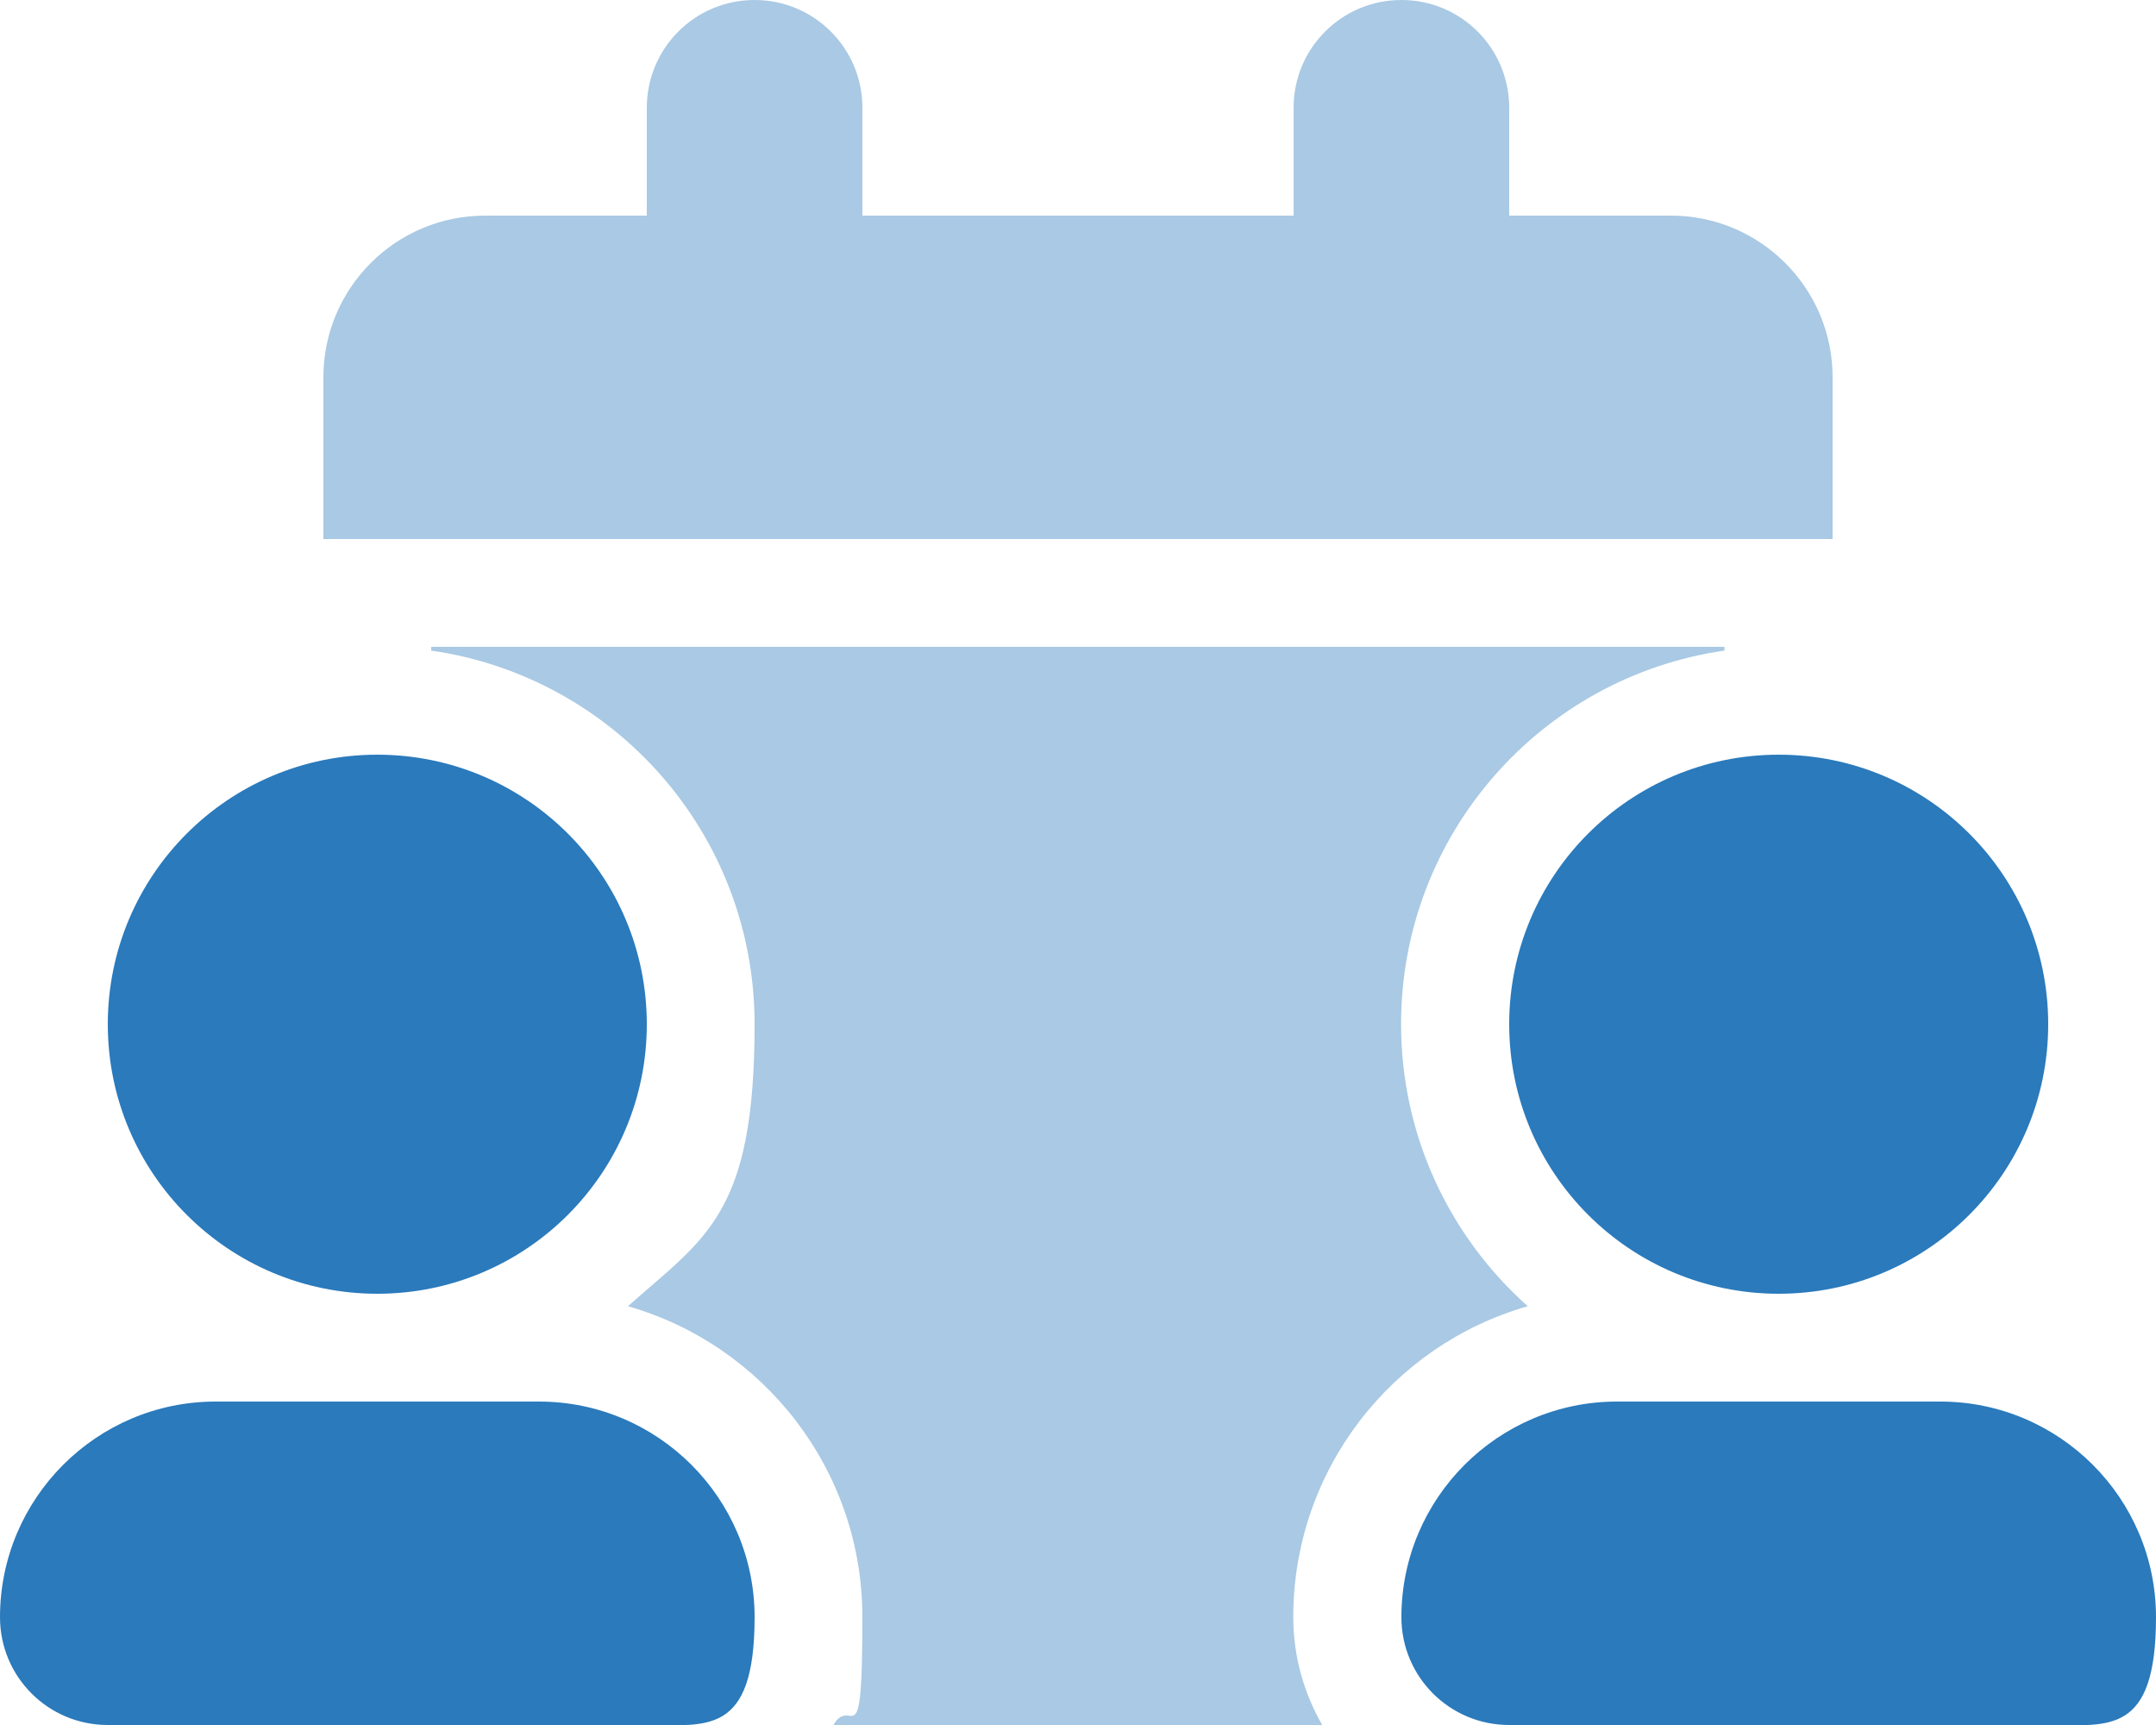
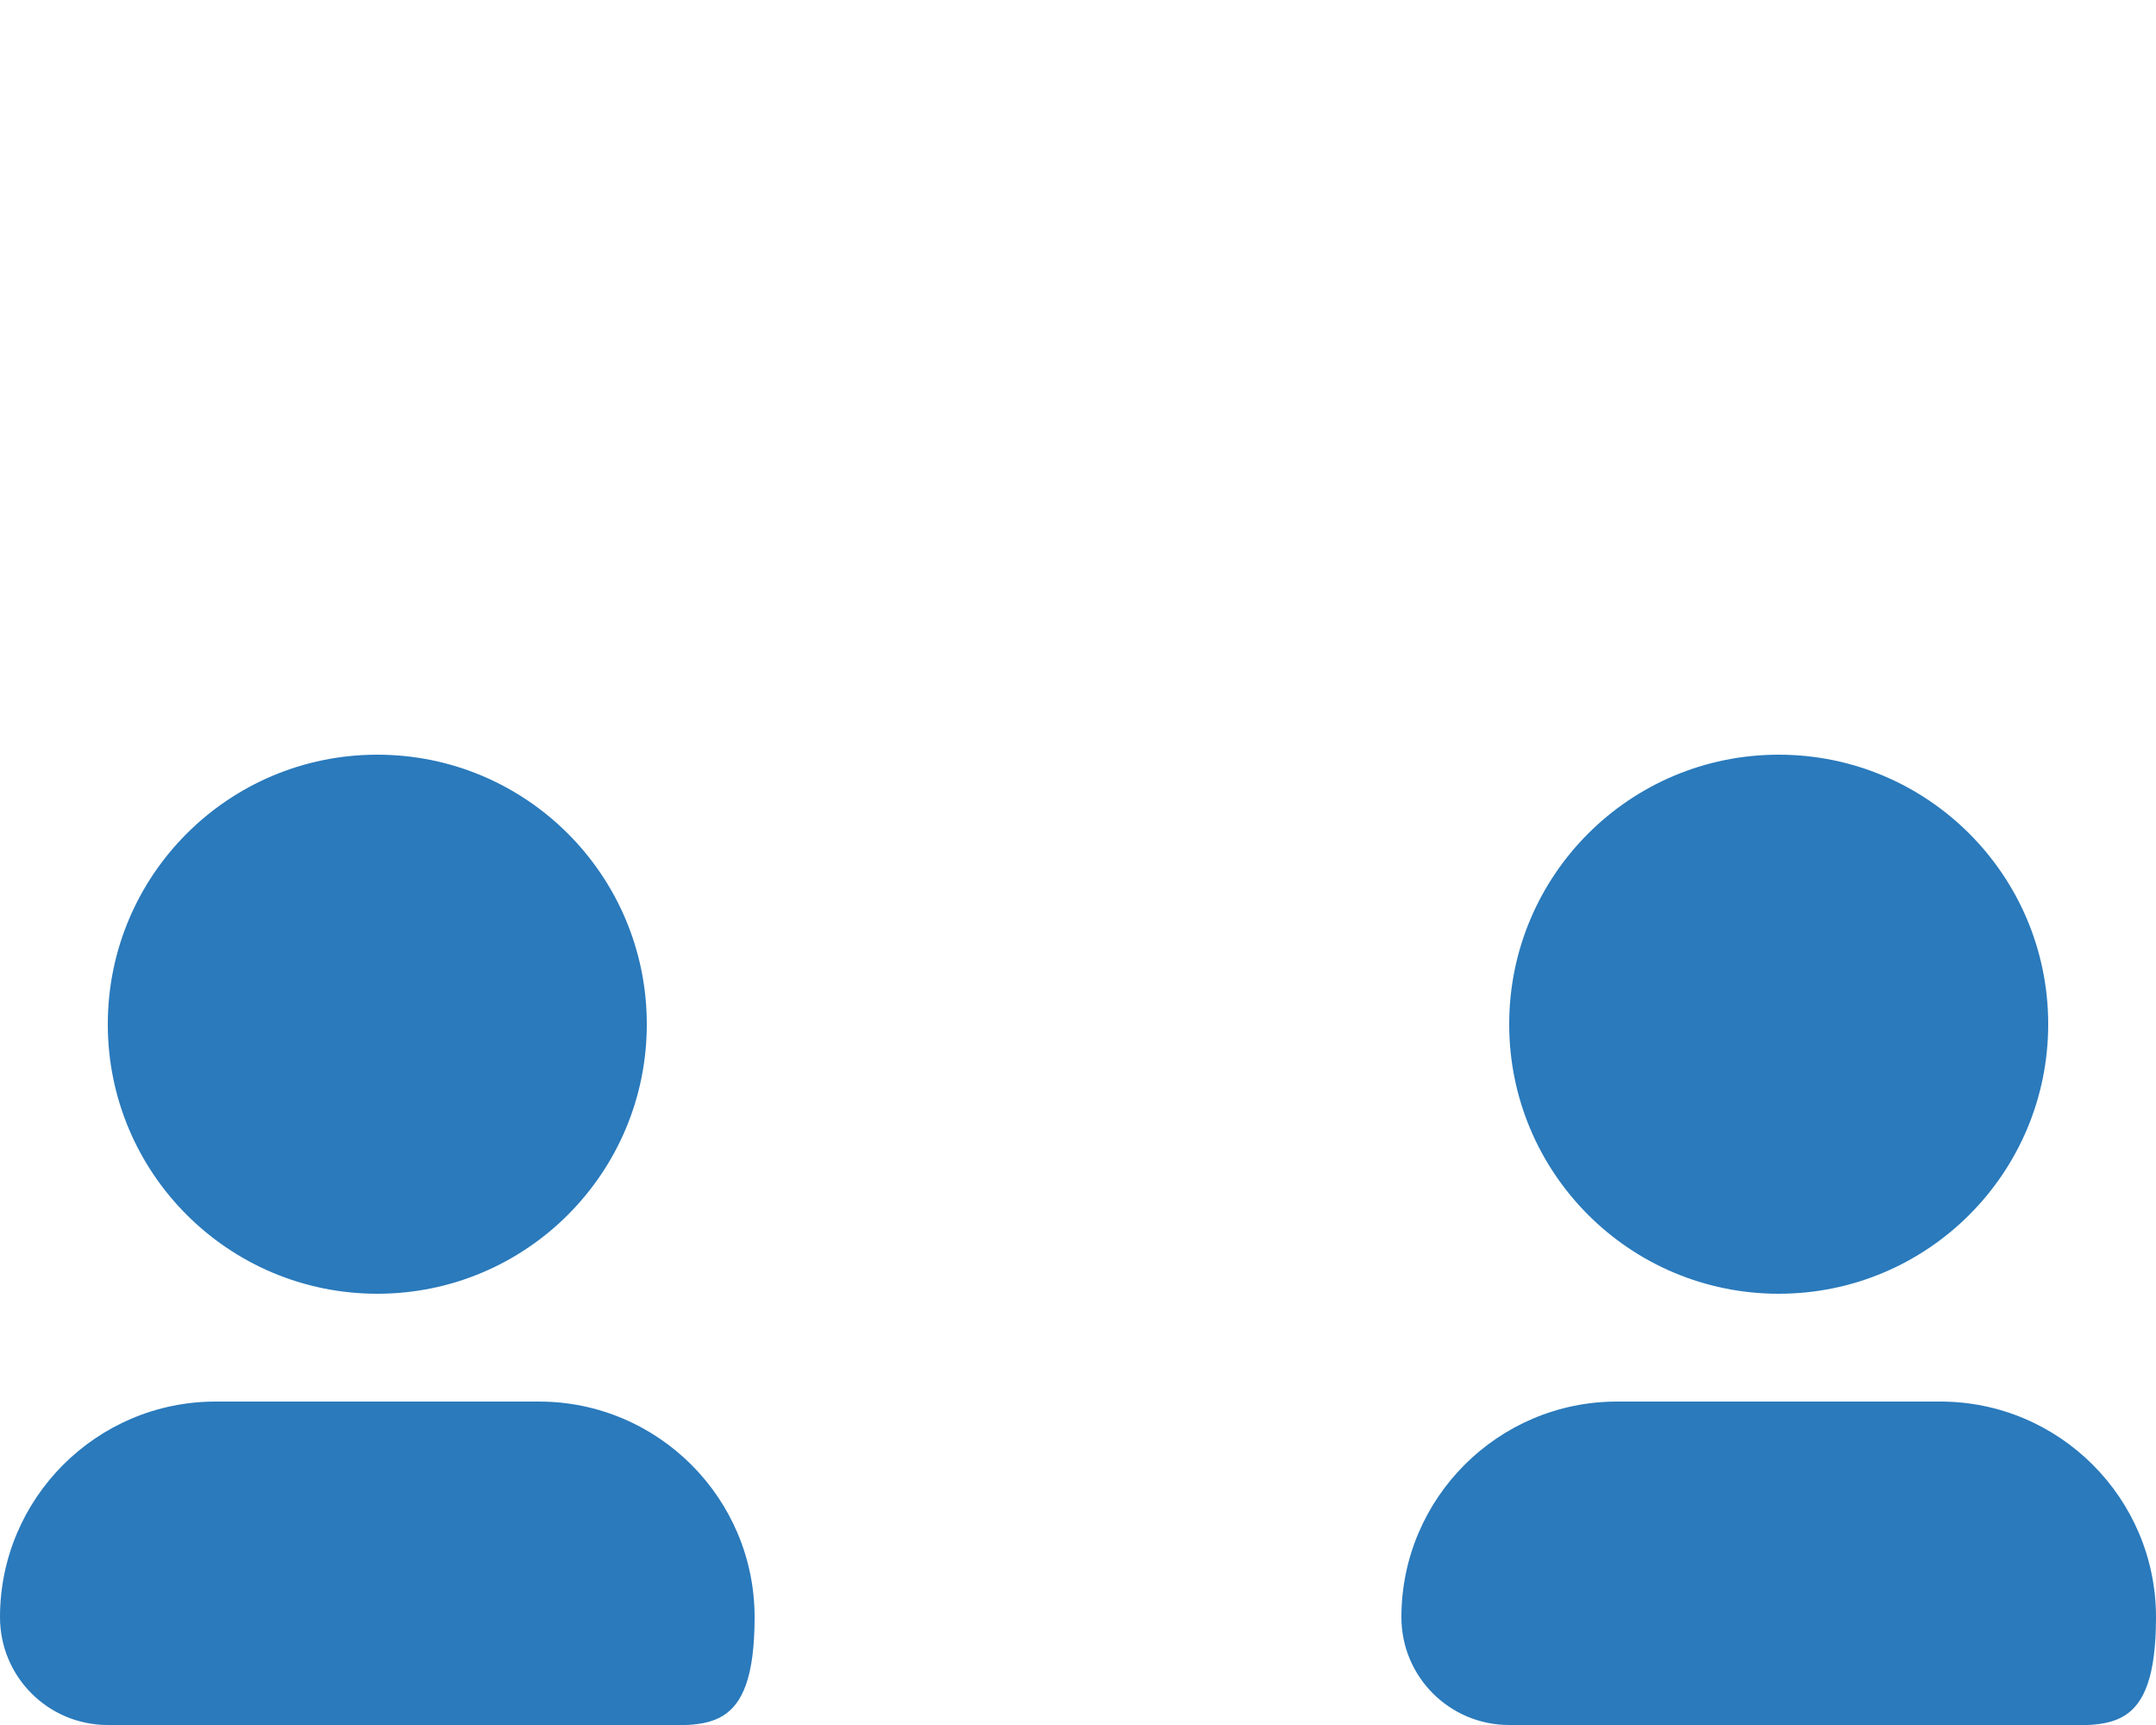
<svg xmlns="http://www.w3.org/2000/svg" id="Layer_1" version="1.1" viewBox="0 0 640 512">
  <defs>
    <style>
      .st0 {
        isolation: isolate;
        opacity: .4;
      }

      .st0, .st1 {
        fill: #2a7abc;
      }
    </style>
  </defs>
-   <path class="st0" d="M96,112v48h448v-48c0-26.5-21.5-48-48-48h-48v-32c0-17.7-14.3-32-32-32s-32,14.3-32,32v32h-128v-32c0-17.7-14.3-32-32-32s-32,14.3-32,32v32h-48c-26.5,0-48,21.5-48,48ZM128,192v1.1c54.3,7.8,96,54.4,96,110.9s-14.5,63.2-37.6,83.7c40.2,11.5,69.6,48.5,69.6,92.3s-3.1,22.6-8.6,32h145.1c-5.4-9.4-8.6-20.3-8.6-32,0-43.8,29.4-80.8,69.6-92.3-23-20.5-37.6-50.4-37.6-83.7,0-56.4,41.7-103.1,96-110.9v-1.1H127.9h.1Z" />
  <path class="st1" d="M32,304c0-44.2,35.8-80,80-80s80,35.8,80,80-35.8,80-80,80-80-35.8-80-80ZM0,480c0-35.3,28.7-64,64-64h96c35.3,0,64,28.7,64,64s-14.3,32-32,32H32c-17.7,0-32-14.3-32-32ZM448,304c0-44.2,35.8-80,80-80s80,35.8,80,80-35.8,80-80,80-80-35.8-80-80ZM416,480c0-35.3,28.7-64,64-64h96c35.3,0,64,28.7,64,64s-14.3,32-32,32h-160c-17.7,0-32-14.3-32-32Z" />
</svg>